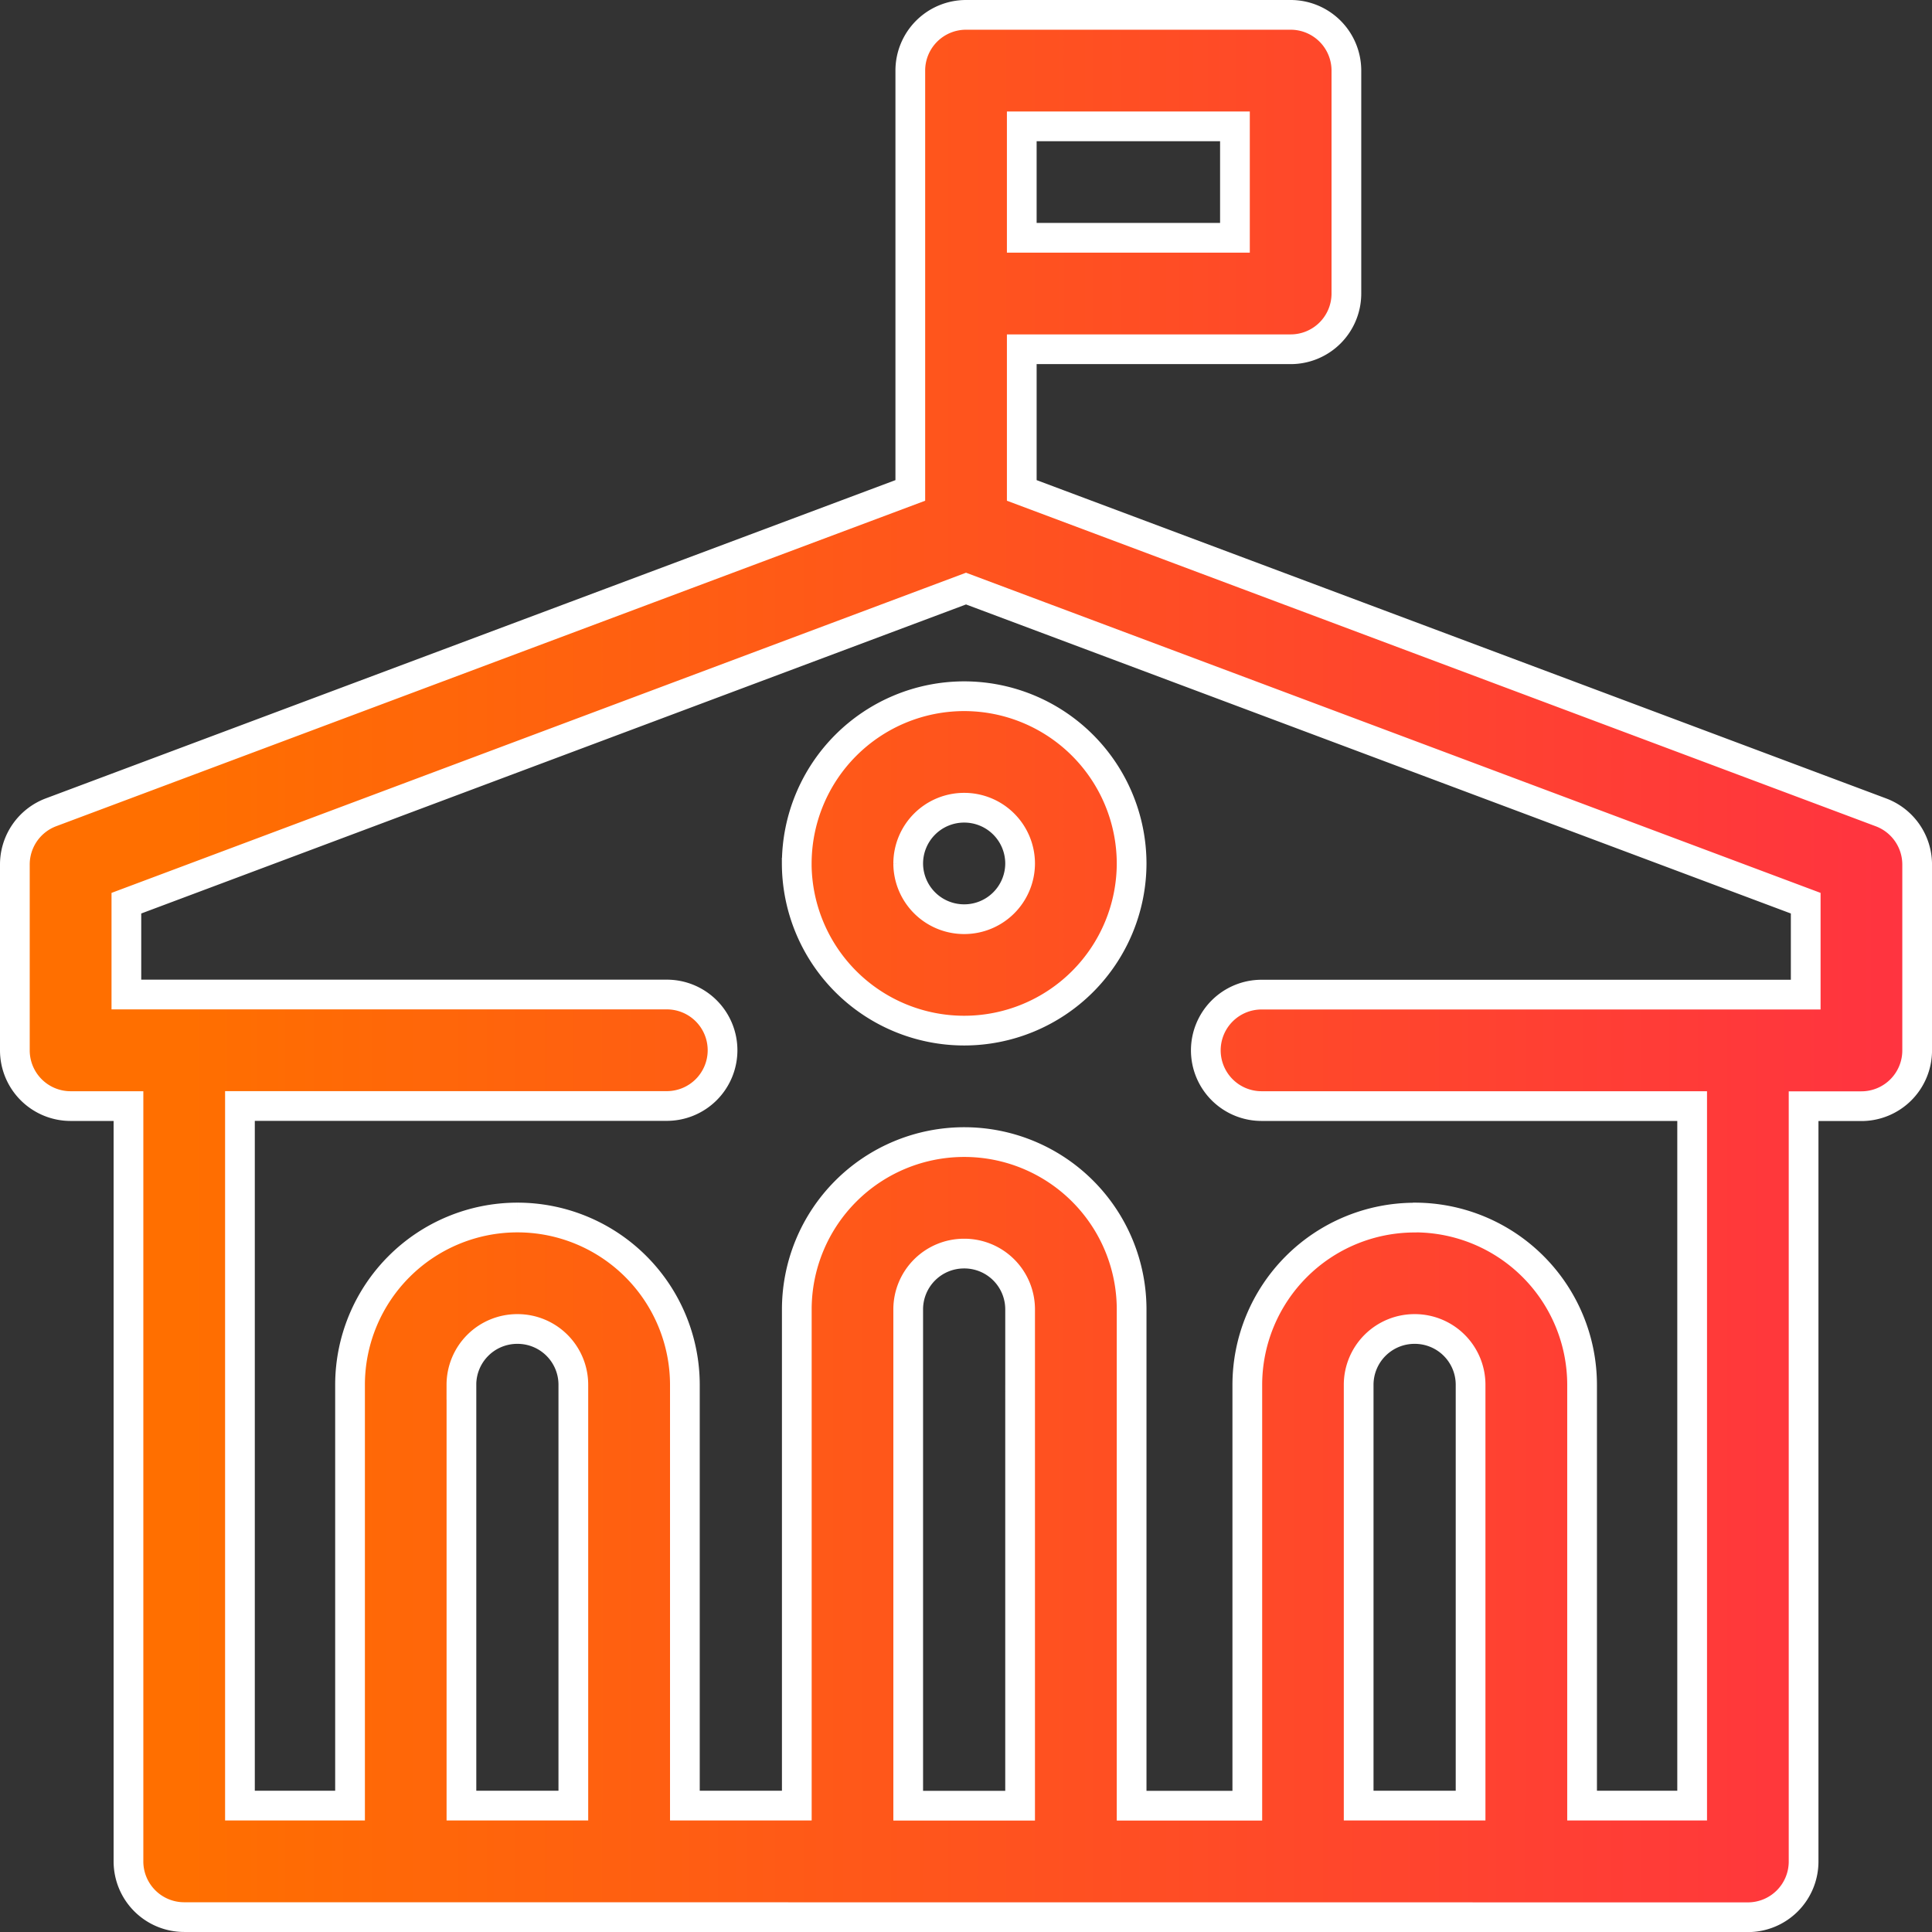
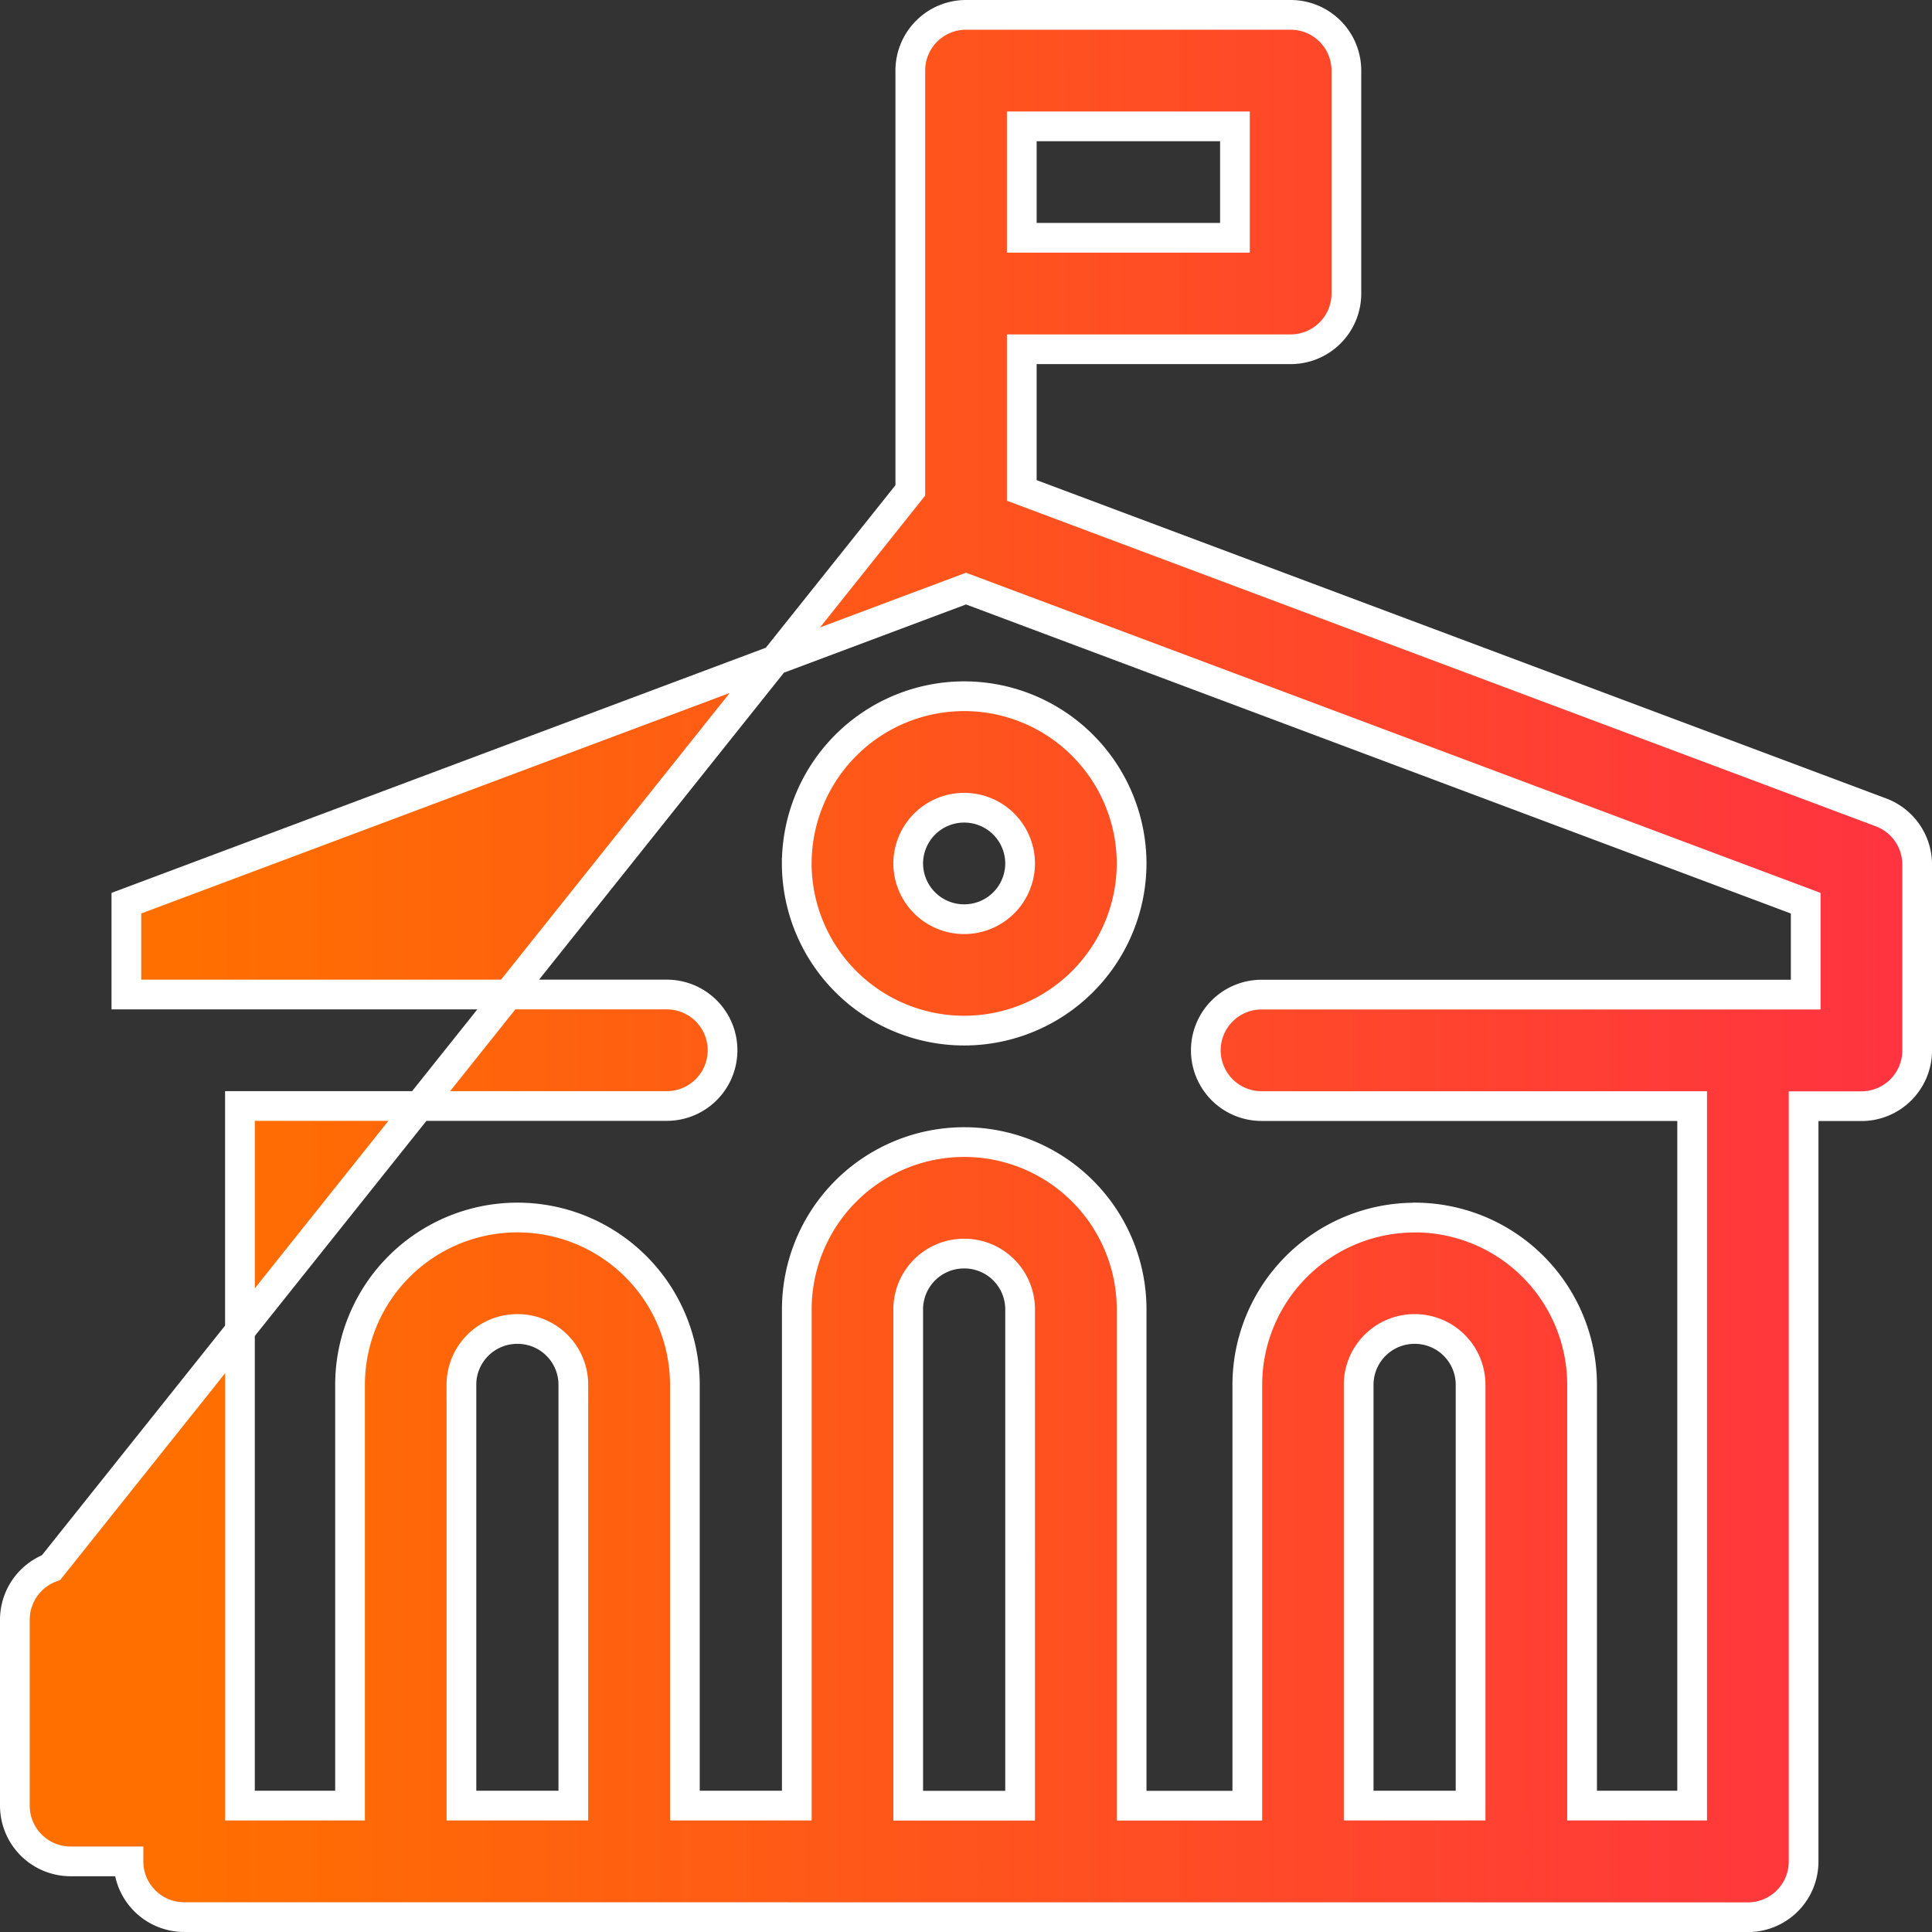
<svg xmlns="http://www.w3.org/2000/svg" width="81.251" height="81.25" viewBox="0 0 81.251 81.25">
  <rect x="0" y="0" width="81.251" height="81.25" fill="#333333" stroke="none" />
  <defs>
    <linearGradient id="linear-gradient" x1="0.052" y1="0.5" x2="1" y2="0.5" gradientUnits="objectBoundingBox">
      <stop offset="0" stop-color="#ff6f00" />
      <stop offset="1" stop-color="#f07" />
    </linearGradient>
  </defs>
-   <path id="Intersection_7" data-name="Intersection 7" d="M-1225.879,719a2.343,2.343,0,0,1-2.344-2.344V684.892h-2.433a2.345,2.345,0,0,1-2.345-2.344v-7.813a2.345,2.345,0,0,1,1.524-2.2L-1195.343,659V641.345A2.344,2.344,0,0,1-1193,639h13.654a2.344,2.344,0,0,1,2.343,2.345v9.376a2.343,2.343,0,0,1-2.343,2.342h-11.309V659l36.134,13.539a2.345,2.345,0,0,1,1.522,2.2v7.813a2.345,2.345,0,0,1-2.345,2.344h-2.431v31.765a2.343,2.343,0,0,1-2.343,2.344Zm51.756-29.422a7.04,7.04,0,0,1,7.032,7.032v17.7h4.629V684.892h-18.109a2.345,2.345,0,0,1-2.344-2.344,2.345,2.345,0,0,1,2.344-2.344h22.885v-3.845L-1193,663.128l-35.311,13.231V680.2h22.729a2.343,2.343,0,0,1,2.343,2.344,2.344,2.344,0,0,1-2.343,2.344h-17.953v29.422h4.63v-17.7a7.04,7.04,0,0,1,7.031-7.032h.019a7.041,7.041,0,0,1,7.032,7.032v17.7h4.707V693.439a7.039,7.039,0,0,1,7.031-7.033h.018a7.038,7.038,0,0,1,7.032,7.033v20.875h4.865v-17.7a7.04,7.04,0,0,1,7.031-7.032Zm-2.364,7.032v17.7h4.707v-17.7a2.346,2.346,0,0,0-2.343-2.344h-.02A2.349,2.349,0,0,0-1176.487,696.61Zm-18.944-3.171v20.875h4.706V693.439a2.345,2.345,0,0,0-2.342-2.344h-.021A2.347,2.347,0,0,0-1195.431,693.439Zm-18.789,3.171v17.7h4.706v-17.7a2.345,2.345,0,0,0-2.343-2.344h-.019A2.347,2.347,0,0,0-1214.221,696.61Zm23.565-48.234h8.965v-4.688h-8.965Zm-9.463,26.312a7.045,7.045,0,0,1,7.041-7.033,7.046,7.046,0,0,1,7.042,7.033,7.044,7.044,0,0,1-7.042,7.03A7.044,7.044,0,0,1-1200.119,674.689Zm4.687,0a2.351,2.351,0,0,0,2.353,2.344,2.349,2.349,0,0,0,2.353-2.344,2.349,2.349,0,0,0-2.353-2.344A2.351,2.351,0,0,0-1195.431,674.689Z" transform="translate(1233.626 -638.375)" stroke="#fff" stroke-width="1.25" fill="url(#linear-gradient)" />
+   <path id="Intersection_7" data-name="Intersection 7" d="M-1225.879,719a2.343,2.343,0,0,1-2.344-2.344h-2.433a2.345,2.345,0,0,1-2.345-2.344v-7.813a2.345,2.345,0,0,1,1.524-2.2L-1195.343,659V641.345A2.344,2.344,0,0,1-1193,639h13.654a2.344,2.344,0,0,1,2.343,2.345v9.376a2.343,2.343,0,0,1-2.343,2.342h-11.309V659l36.134,13.539a2.345,2.345,0,0,1,1.522,2.2v7.813a2.345,2.345,0,0,1-2.345,2.344h-2.431v31.765a2.343,2.343,0,0,1-2.343,2.344Zm51.756-29.422a7.04,7.04,0,0,1,7.032,7.032v17.7h4.629V684.892h-18.109a2.345,2.345,0,0,1-2.344-2.344,2.345,2.345,0,0,1,2.344-2.344h22.885v-3.845L-1193,663.128l-35.311,13.231V680.2h22.729a2.343,2.343,0,0,1,2.343,2.344,2.344,2.344,0,0,1-2.343,2.344h-17.953v29.422h4.63v-17.7a7.04,7.04,0,0,1,7.031-7.032h.019a7.041,7.041,0,0,1,7.032,7.032v17.7h4.707V693.439a7.039,7.039,0,0,1,7.031-7.033h.018a7.038,7.038,0,0,1,7.032,7.033v20.875h4.865v-17.7a7.04,7.04,0,0,1,7.031-7.032Zm-2.364,7.032v17.7h4.707v-17.7a2.346,2.346,0,0,0-2.343-2.344h-.02A2.349,2.349,0,0,0-1176.487,696.61Zm-18.944-3.171v20.875h4.706V693.439a2.345,2.345,0,0,0-2.342-2.344h-.021A2.347,2.347,0,0,0-1195.431,693.439Zm-18.789,3.171v17.7h4.706v-17.7a2.345,2.345,0,0,0-2.343-2.344h-.019A2.347,2.347,0,0,0-1214.221,696.61Zm23.565-48.234h8.965v-4.688h-8.965Zm-9.463,26.312a7.045,7.045,0,0,1,7.041-7.033,7.046,7.046,0,0,1,7.042,7.033,7.044,7.044,0,0,1-7.042,7.03A7.044,7.044,0,0,1-1200.119,674.689Zm4.687,0a2.351,2.351,0,0,0,2.353,2.344,2.349,2.349,0,0,0,2.353-2.344,2.349,2.349,0,0,0-2.353-2.344A2.351,2.351,0,0,0-1195.431,674.689Z" transform="translate(1233.626 -638.375)" stroke="#fff" stroke-width="1.25" fill="url(#linear-gradient)" />
</svg>